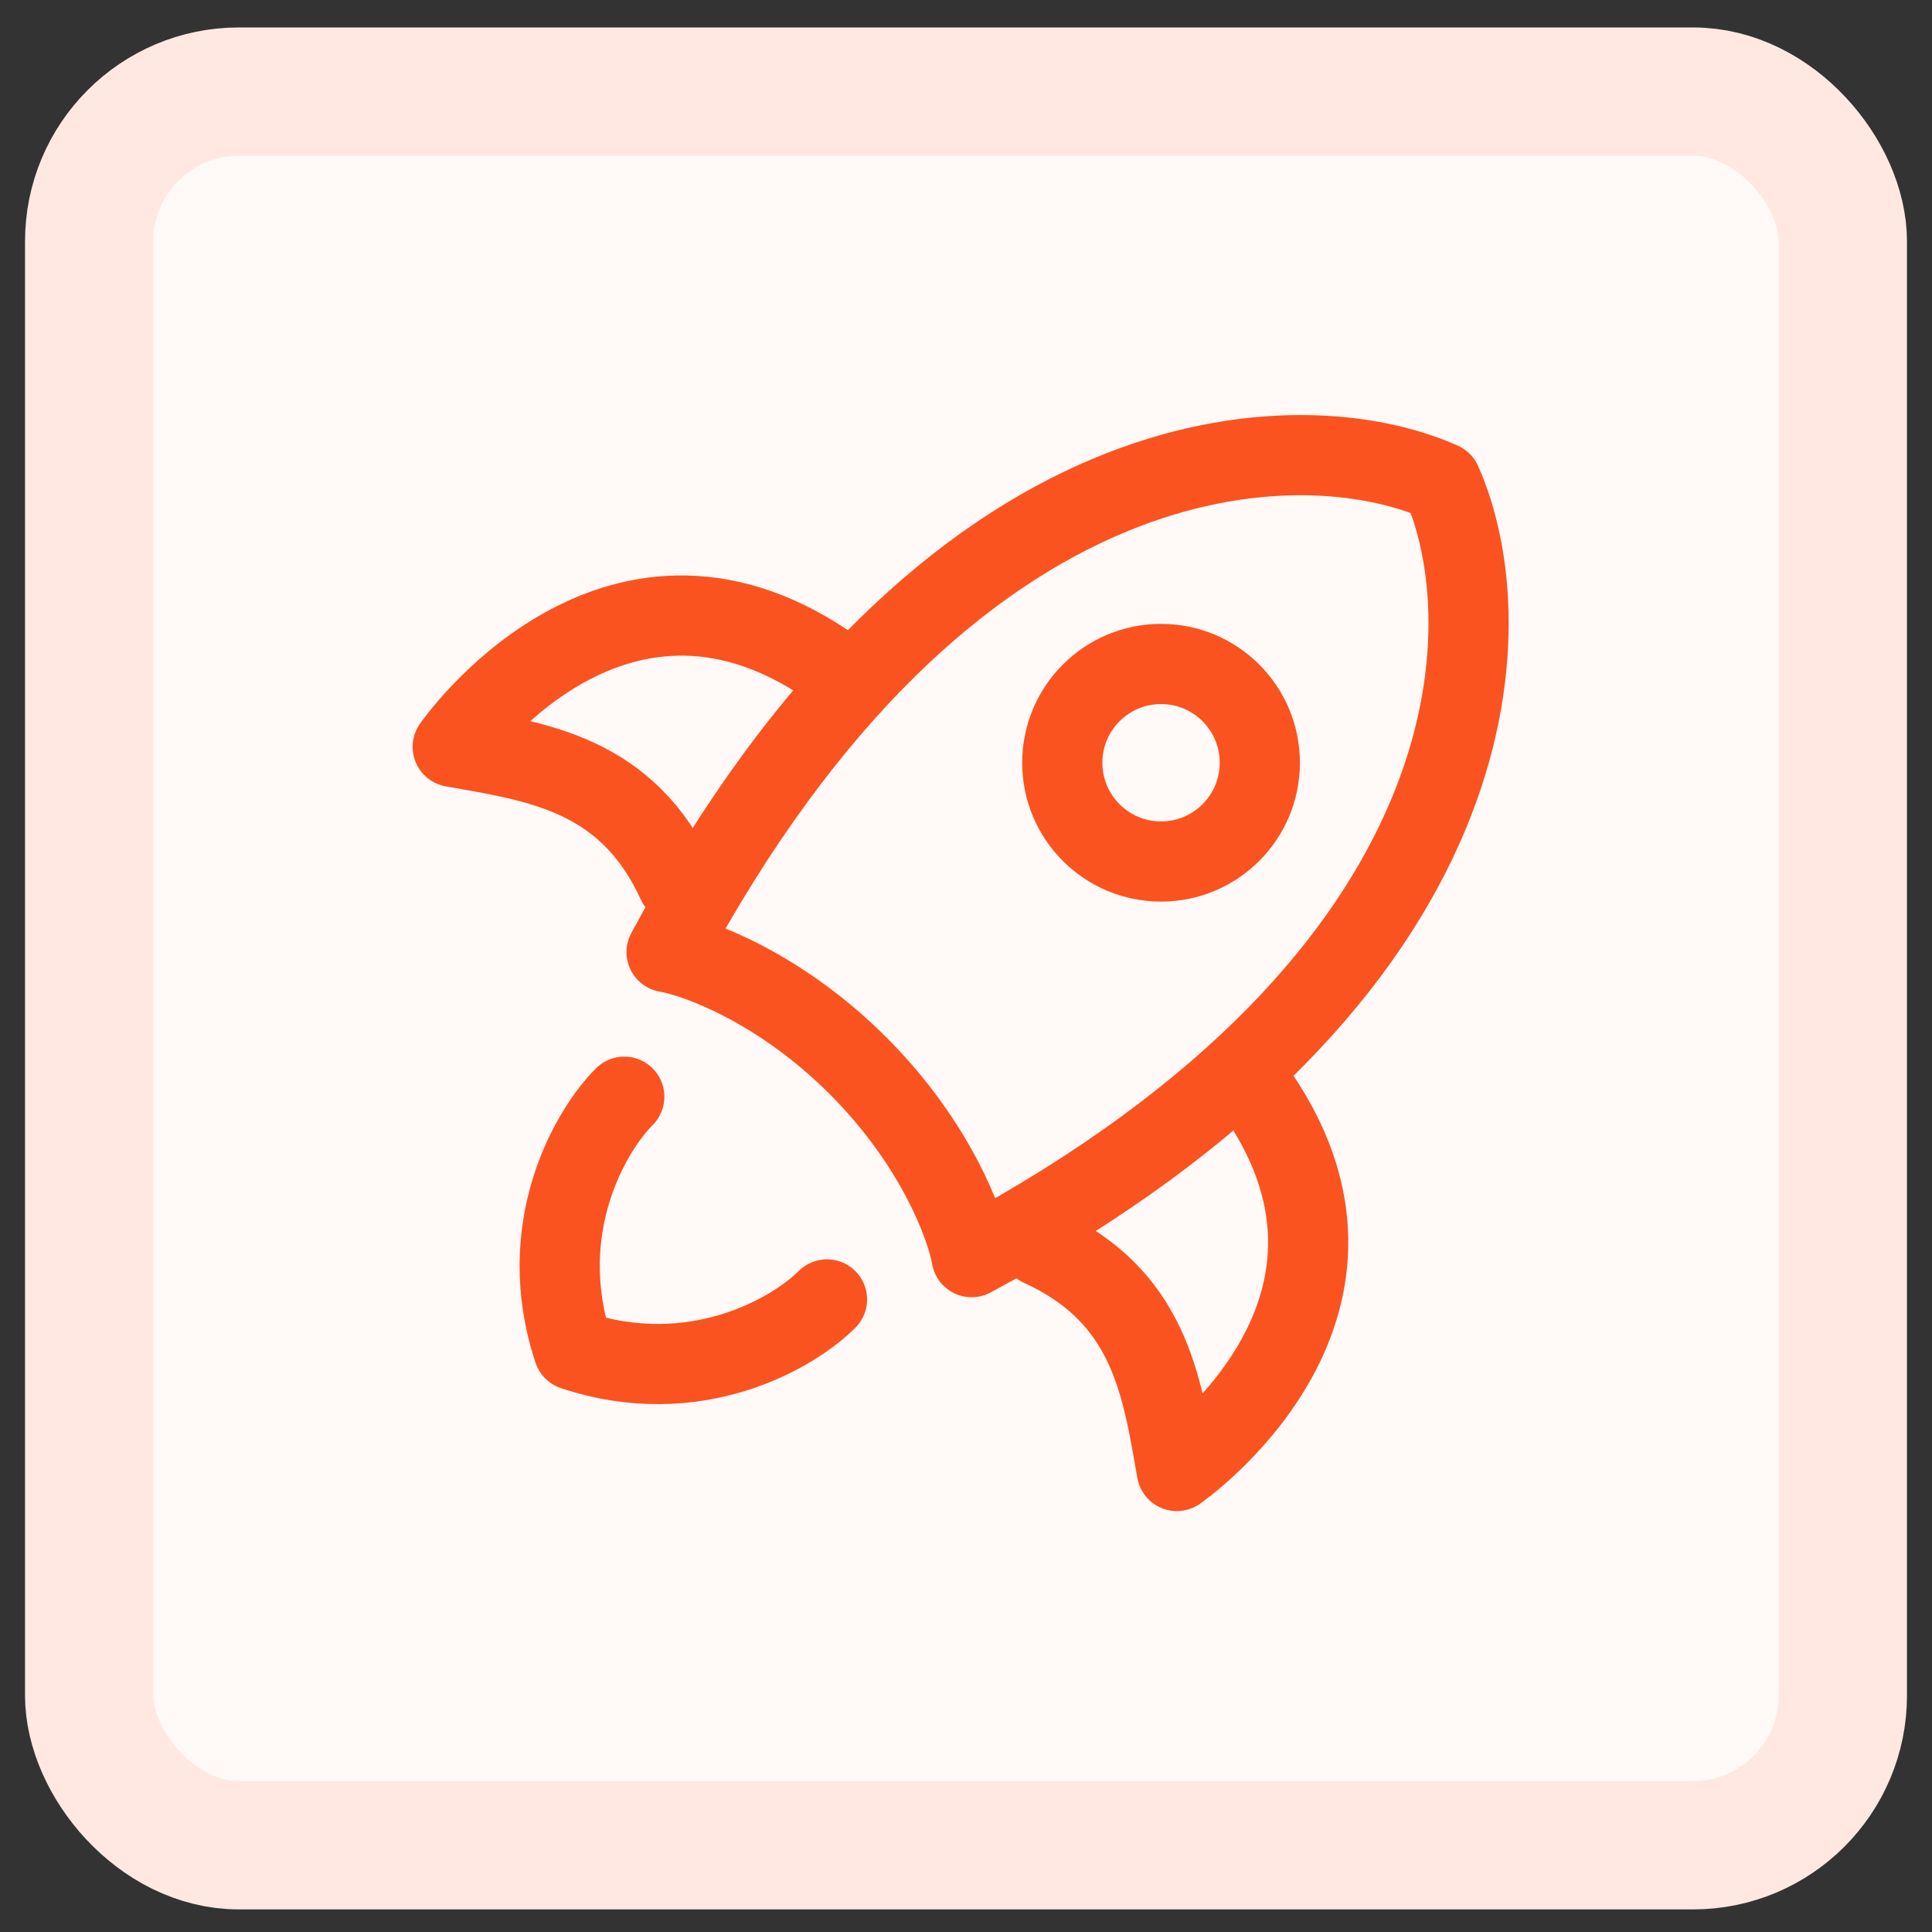
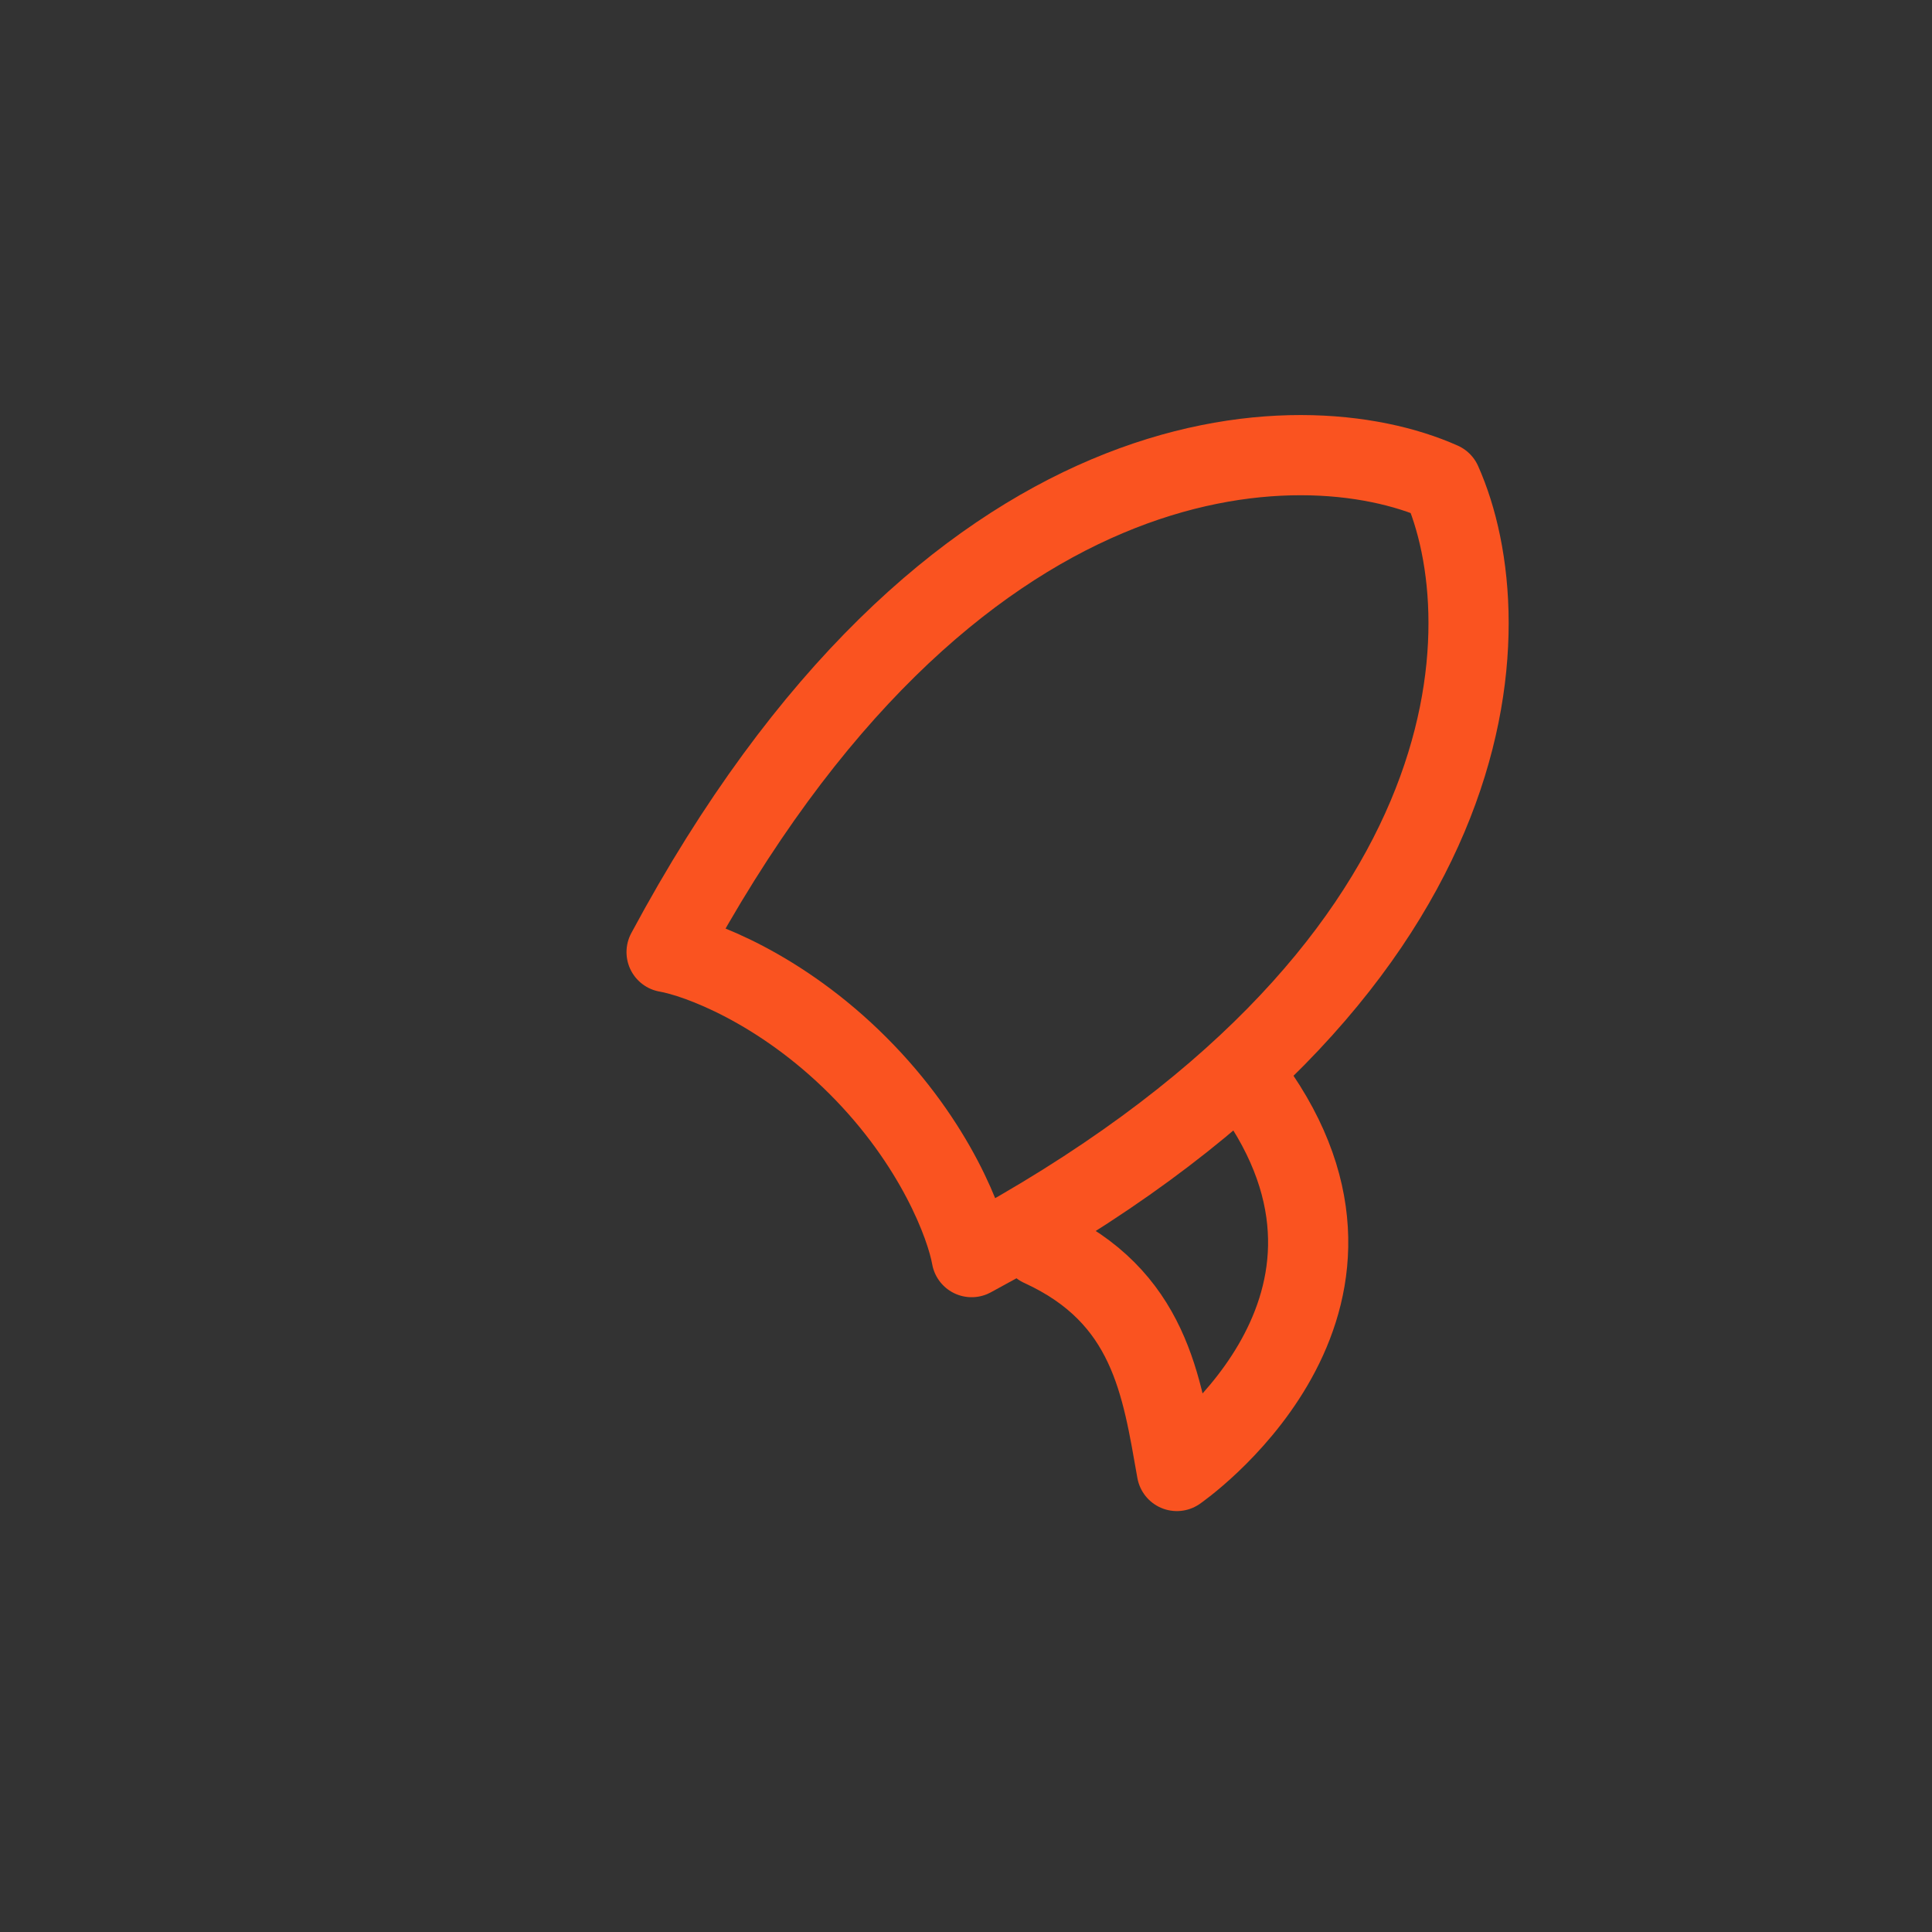
<svg xmlns="http://www.w3.org/2000/svg" width="63" height="63" viewBox="0 0 63 63" fill="none">
  <rect x="0" y="0" width="63" height="63" fill="#333333" stroke="none" />
-   <rect x="2.908" y="2.987" width="57.184" height="57.184" rx="4.882" fill="#FFF9F7" />
-   <rect x="2.908" y="2.987" width="57.184" height="57.184" rx="4.882" stroke="#FFE8E1" stroke-width="4.184" />
  <path d="M21.737 31.047C30.949 13.877 42.42 13.679 47.004 15.726C49.051 20.31 48.853 31.781 31.684 40.993C31.505 39.97 30.515 37.288 27.979 34.752C25.442 32.215 22.761 31.225 21.737 31.047Z" stroke="#FA5320" stroke-width="2.615" stroke-linecap="round" stroke-linejoin="round" />
  <path d="M33.941 40.645C37.502 42.272 37.883 45.19 38.376 47.967C38.376 47.967 45.835 42.821 41.064 35.763" stroke="#FA5320" stroke-width="2.615" stroke-linecap="round" stroke-linejoin="round" />
-   <path d="M22.085 28.789C20.458 25.228 17.541 24.848 14.763 24.354C14.763 24.354 19.91 16.895 26.967 21.666" stroke="#FA5320" stroke-width="2.615" stroke-linecap="round" stroke-linejoin="round" />
-   <path d="M20.357 35.763C19.256 36.864 17.383 40.059 18.705 44.025C22.671 45.347 25.866 43.474 26.967 42.373" stroke="#FA5320" stroke-width="2.615" stroke-linecap="round" stroke-linejoin="round" />
-   <path d="M41.081 24.872C41.081 23.093 39.639 21.651 37.86 21.651C36.081 21.651 34.64 23.093 34.64 24.872C34.64 26.651 36.081 28.093 37.86 28.093C39.639 28.093 41.081 26.651 41.081 24.872Z" stroke="#FA5320" stroke-width="2.615" />
</svg>